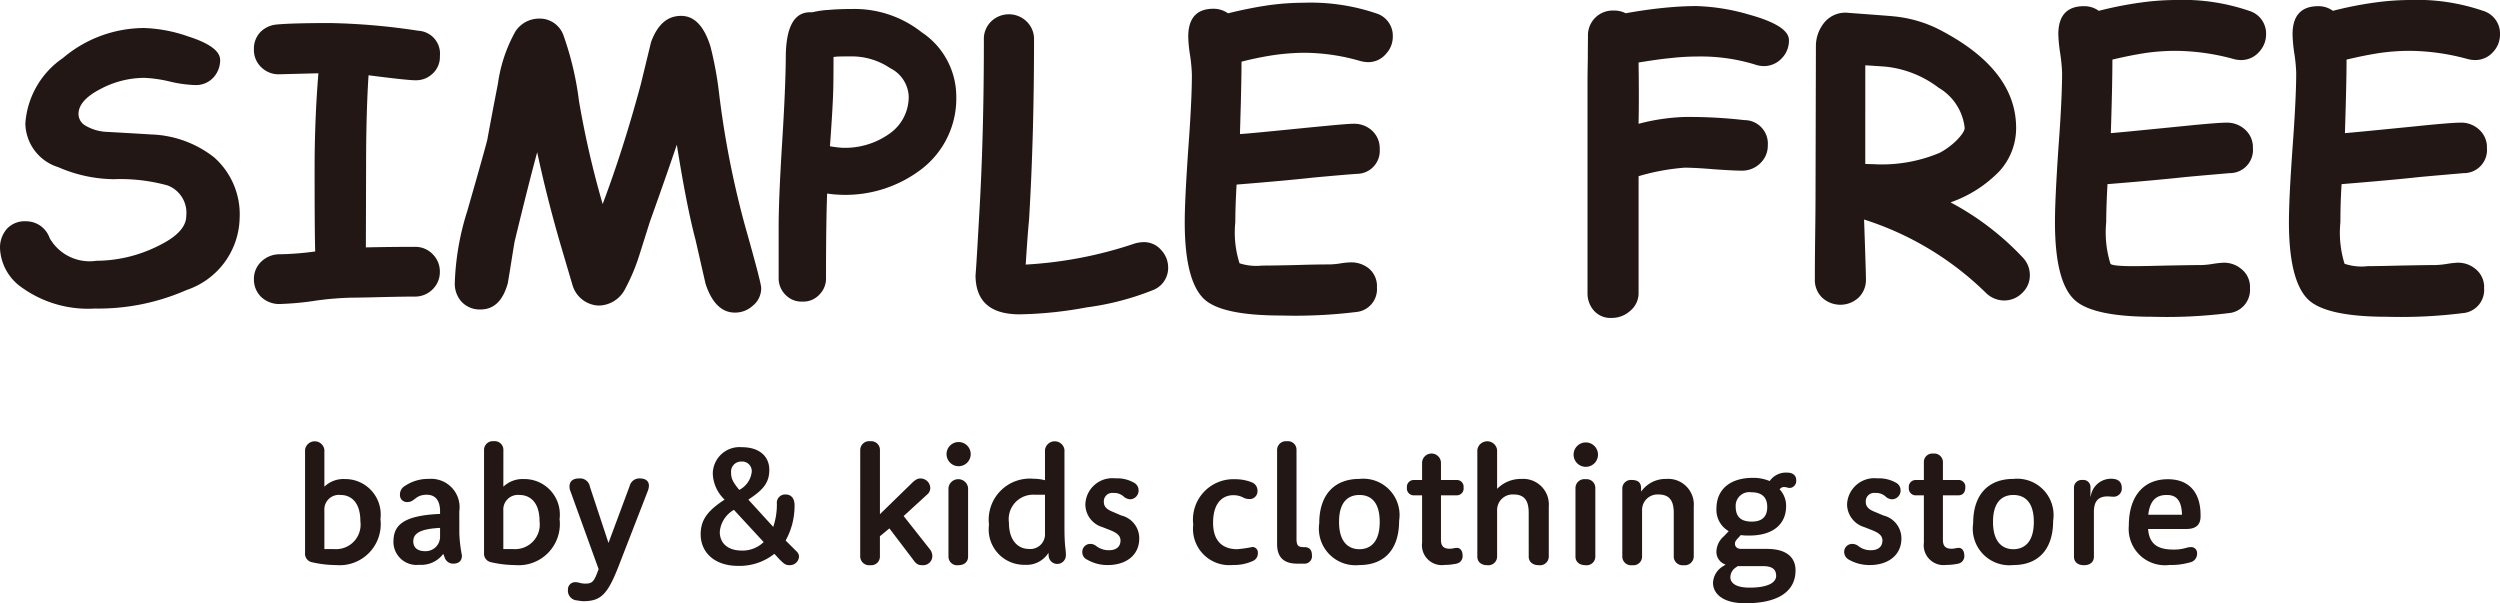
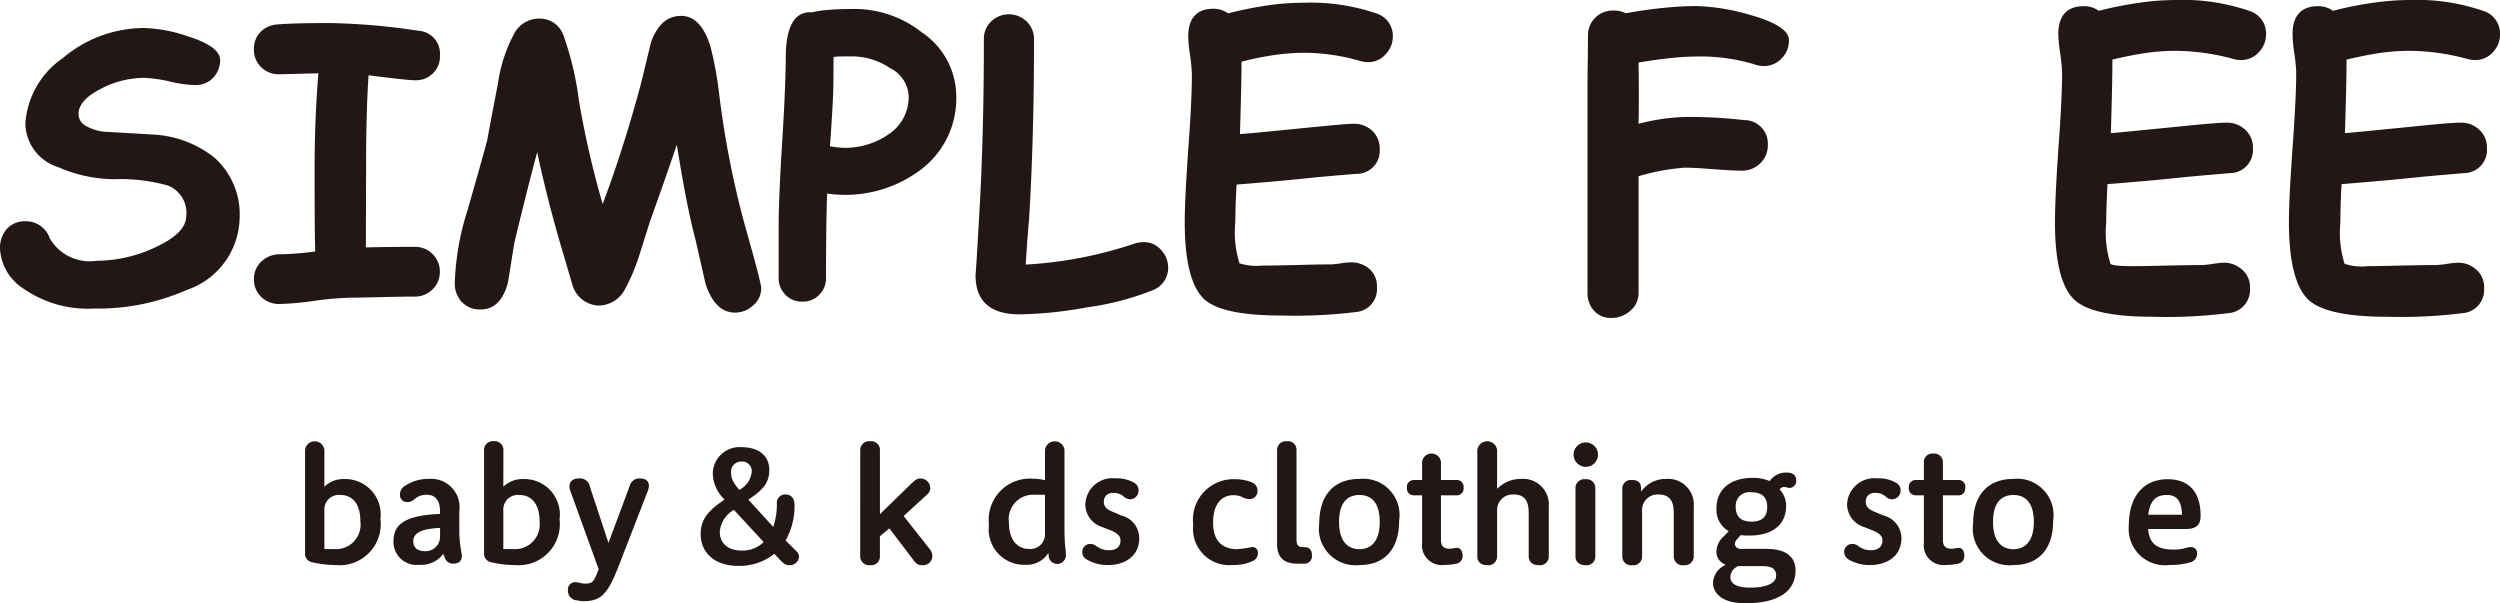
<svg xmlns="http://www.w3.org/2000/svg" width="118.233" height="28.531" viewBox="0 0 118.233 28.531">
  <defs>
    <style>
      .cls-1 {
        fill: #221714;
      }
    </style>
  </defs>
  <title>アセット 40</title>
  <g id="レイヤー_2" data-name="レイヤー 2">
    <g id="content">
      <g>
        <path class="cls-1" d="M15.341,23.017a1.293,1.293,0,0,1,.963-.361,1.678,1.678,0,0,1,1.688,1.893,1.943,1.943,0,0,1-2.099,2.175,5.187,5.187,0,0,1-1.171-.142.409.409,0,0,1-.295-.436V21.271a.461.461,0,0,1,.914,0Zm.457,2.95a1.159,1.159,0,0,0,1.245-1.317c0-.929-.471-1.241-.935-1.241a.688.688,0,0,0-.767.73v1.828Z" />
        <path class="cls-1" d="M21.723,25.217a6.631,6.631,0,0,0,.123,1.051c0,.255-.141.389-.419.389a.417.417,0,0,1-.404-.315c-.01-.03-.039-.088-.06-.148a1.292,1.292,0,0,1-1.132.517,1.094,1.094,0,0,1-1.224-1.05c0-.656.211-1.277,2.205-1.356v-.13c0-.415-.158-.777-.626-.777-.555,0-.566.345-.911.345a.328.328,0,0,1-.359-.359.453.453,0,0,1,.232-.401,1.954,1.954,0,0,1,1.143-.334,1.342,1.342,0,0,1,1.431,1.532Zm-.911-.251c-.939.047-1.266.259-1.266.632,0,.297.19.469.57.469a.683.683,0,0,0,.696-.707Z" />
        <path class="cls-1" d="M23.805,23.017a1.319,1.319,0,0,1,.964-.361,1.678,1.678,0,0,1,1.695,1.893,1.948,1.948,0,0,1-2.106,2.175,5.199,5.199,0,0,1-1.164-.142.411.411,0,0,1-.302-.436V21.271a.412.412,0,0,1,.461-.404.406.406,0,0,1,.454.404Zm.464,2.95a1.165,1.165,0,0,0,1.248-1.317c0-.929-.482-1.241-.946-1.241a.691.691,0,0,0-.767.73v1.828Z" />
        <path class="cls-1" d="M29.234,26.832c-.513,1.303-.837,1.6-1.653,1.6a1.869,1.869,0,0,1-.278-.036.457.457,0,0,1-.443-.497.34.34,0,0,1,.348-.366c.172,0,.242.067.464.067.281,0,.404-.037.584-.541l.056-.14L26.98,23.236a.547.547,0,0,1-.046-.236c0-.23.155-.373.447-.373a.47.47,0,0,1,.517.39l.879,2.66,1.002-2.693a.47.47,0,0,1,.485-.357c.267,0,.426.123.426.343a.767.767,0,0,1-.06.266Z" />
        <path class="cls-1" d="M36.622,26.192a2.642,2.642,0,0,1-1.716.57c-1.136,0-1.769-.657-1.769-1.491,0-.704.345-1.125,1.132-1.643a1.771,1.771,0,0,1-.559-1.223,1.265,1.265,0,0,1,1.368-1.256c.844,0,1.305.439,1.305,1.073,0,.665-.362.988-.992,1.406l1.178,1.291a3.299,3.299,0,0,0,.172-1.091.394.394,0,0,1,.404-.444c.295,0,.432.209.432.508a3.363,3.363,0,0,1-.422,1.67l.517.515a.348.348,0,0,1,.116.248.431.431,0,0,1-.439.404c-.215,0-.278-.074-.496-.287Zm-1.913-2.08a1.328,1.328,0,0,0-.668,1.045c0,.535.383.881,1.041.881a1.435,1.435,0,0,0,1.034-.402Zm.253-.943a1.1,1.1,0,0,0,.591-.86.454.454,0,0,0-.492-.481.476.476,0,0,0-.485.522c0,.222.035.401.387.818" />
        <path class="cls-1" d="M40.683,21.277a.421.421,0,0,1,.478-.409.409.409,0,0,1,.454.409v3.04l1.484-1.445c.204-.201.302-.244.443-.244a.463.463,0,0,1,.454.461.395.395,0,0,1-.155.304L42.736,24.405l1.259,1.596a.506.506,0,0,1,.098.303.431.431,0,0,1-.45.426c-.232,0-.306-.046-.485-.299l-1.097-1.442-.447.371v.959a.409.409,0,0,1-.454.41.421.421,0,0,1-.478-.41Z" />
-         <path class="cls-1" d="M44.765,21.477a.571.571,0,0,1,1.143,0,.571.571,0,1,1-1.143,0m.091,1.599a.467.467,0,0,1,.928,0v3.25c0,.225-.155.404-.464.404a.408.408,0,0,1-.464-.404Z" />
        <path class="cls-1" d="M49.586,26.145a1.223,1.223,0,0,1-1.125.566,1.672,1.672,0,0,1-1.688-1.894,1.944,1.944,0,0,1,2.103-2.175,2.164,2.164,0,0,1,.545.07V21.271a.465.465,0,0,1,.921,0v3.634c0,1.006.067,1.006.067,1.341a.408.408,0,0,1-.816.032Zm-.165-2.746h-.464a1.157,1.157,0,0,0-1.241,1.317c0,.929.503,1.245.935,1.245a.696.696,0,0,0,.77-.735Z" />
        <path class="cls-1" d="M52.132,24.927a1.123,1.123,0,0,1-.802-1.073,1.279,1.279,0,0,1,1.424-1.231,1.623,1.623,0,0,1,.9.218.408.408,0,0,1,.193.336.414.414,0,0,1-.397.437.538.538,0,0,1-.281-.106.675.675,0,0,0-.524-.195.398.398,0,0,0-.44.431c0,.208.127.35.44.469l.383.166a1.105,1.105,0,0,1,.851,1.087c0,.791-.622,1.257-1.487,1.257a1.901,1.901,0,0,1-.978-.256.382.382,0,0,1-.229-.352.375.375,0,0,1,.366-.392.444.444,0,0,1,.295.102.978.978,0,0,0,.601.197c.373,0,.545-.193.545-.459,0-.237-.179-.364-.485-.489Z" />
        <path class="cls-1" d="M58.324,26.718a1.716,1.716,0,0,1-1.892-1.909,1.914,1.914,0,0,1,1.99-2.145,2.088,2.088,0,0,1,.812.16.414.414,0,0,1,.236.38.371.371,0,0,1-.415.397.637.637,0,0,1-.302-.093,1.01,1.01,0,0,0-.426-.089c-.436,0-.956.282-.956,1.307,0,.967.559,1.247,1.143,1.247a6.069,6.069,0,0,0,.721-.105.258.258,0,0,1,.253.273.392.392,0,0,1-.215.38,2.128,2.128,0,0,1-.949.199" />
        <path class="cls-1" d="M61.351,26.657c-.605,0-.953-.27-.953-.925V21.277a.417.417,0,0,1,.471-.409.401.401,0,0,1,.447.409v4.213c0,.315.091.385.331.385h.039c.235,0,.359.127.359.383a.351.351,0,0,1-.38.399Z" />
        <path class="cls-1" d="M62.392,24.747c0-1.377.739-2.098,1.899-2.098a1.717,1.717,0,0,1,1.878,1.978c0,1.384-.721,2.096-1.878,2.096a1.732,1.732,0,0,1-1.899-1.976m2.859-.064c0-.962-.436-1.274-.96-1.274-.52,0-.963.312-.963,1.274,0,.954.443,1.29.963,1.29.524,0,.96-.336.96-1.29" />
        <path class="cls-1" d="M67.255,23.427h-.39a.326.326,0,0,1-.327-.366.323.323,0,0,1,.327-.36h.39v-.826a.447.447,0,0,1,.893,0V22.7h.738a.319.319,0,0,1,.331.36.322.322,0,0,1-.331.366h-.738v2.109c0,.268.109.416.408.416.141,0,.229-.04.359-.04s.257.127.257.367a.359.359,0,0,1-.313.383,2.637,2.637,0,0,1-.538.056.94.94,0,0,1-1.065-1.057Z" />
        <path class="cls-1" d="M72.297,24.257c0-.582-.2-.872-.717-.872a.735.735,0,0,0-.777.72V26.326a.412.412,0,0,1-.464.404c-.313,0-.471-.179-.471-.404V21.277a.472.472,0,0,1,.935,0v1.843a1.572,1.572,0,0,1,1.15-.47,1.212,1.212,0,0,1,1.294,1.306v2.37a.414.414,0,0,1-.471.404c-.313,0-.478-.179-.478-.404Z" />
        <path class="cls-1" d="M74.421,21.477a.577.577,0,0,1,1.153,0,.577.577,0,1,1-1.153,0m.088,1.599a.42.42,0,0,1,.478-.412.412.412,0,0,1,.461.412v3.25a.409.409,0,0,1-.461.404c-.313,0-.478-.179-.478-.404Z" />
        <path class="cls-1" d="M79.157,24.257c0-.582-.204-.872-.728-.872a.731.731,0,0,0-.77.72v2.215a.409.409,0,0,1-.464.41.413.413,0,0,1-.471-.41V23.126a.407.407,0,0,1,.45-.426c.32,0,.439.148.439.395v.158a1.413,1.413,0,0,1,1.189-.603,1.213,1.213,0,0,1,1.301,1.306v2.364a.424.424,0,0,1-.482.41.413.413,0,0,1-.464-.41Z" />
        <path class="cls-1" d="M81.756,25.12a1.158,1.158,0,0,1-.58-1.06c0-.965.707-1.461,1.716-1.461a2.015,2.015,0,0,1,.802.151.935.935,0,0,1,.816-.399c.271,0,.44.12.44.369a.333.333,0,0,1-.285.356c-.155,0-.155-.042-.278-.042a.243.243,0,0,0-.222.11,1.133,1.133,0,0,1,.306.793c0,.81-.566,1.391-1.744,1.391a2.533,2.533,0,0,1-.401-.022l-.127.141c-.116.12-.148.182-.148.275,0,.086.06.237.295.237h1.217c.964,0,1.354.434,1.354,1.013,0,.993-.812,1.558-2.37,1.558-1.181,0-1.533-.537-1.533-.958a.953.953,0,0,1,.492-.802l.102-.07a.631.631,0,0,1-.433-.628.99.99,0,0,1,.355-.712Zm.422,1.653-.056.046a.564.564,0,0,0-.288.478c0,.253.225.494.911.494.9,0,1.255-.257,1.255-.556,0-.317-.193-.461-.629-.461Zm.647-3.492a.644.644,0,0,0-.738.675c0,.54.306.712.76.712.556,0,.731-.301.731-.691,0-.48-.274-.696-.753-.696" />
        <path class="cls-1" d="M88.163,24.927a1.134,1.134,0,0,1-.809-1.073,1.288,1.288,0,0,1,1.427-1.231,1.64,1.64,0,0,1,.907.218.403.403,0,0,1,.197.336.415.415,0,0,1-.401.437.495.495,0,0,1-.281-.106.675.675,0,0,0-.524-.195.397.397,0,0,0-.44.431c0,.208.13.35.44.469l.394.166a1.113,1.113,0,0,1,.851,1.087c0,.791-.629,1.257-1.494,1.257a1.961,1.961,0,0,1-.992-.256.42.42,0,0,1-.221-.352.377.377,0,0,1,.369-.392.47.47,0,0,1,.302.102.934.934,0,0,0,.591.197c.376,0,.548-.193.548-.459,0-.237-.179-.364-.489-.489Z" />
        <path class="cls-1" d="M90.986,23.427h-.387a.326.326,0,0,1-.324-.366.322.322,0,0,1,.324-.36h.387v-.826a.402.402,0,0,1,.447-.424.409.409,0,0,1,.454.424V22.7h.731a.315.315,0,0,1,.327.36c0,.245-.134.366-.327.366h-.731v2.109c0,.268.105.416.404.416.148,0,.225-.04.355-.04.13,0,.253.127.253.367a.361.361,0,0,1-.309.383,2.68,2.68,0,0,1-.545.056.938.938,0,0,1-1.058-1.057Z" />
        <path class="cls-1" d="M93.317,24.747c0-1.377.735-2.098,1.902-2.098a1.721,1.721,0,0,1,1.881,1.978c0,1.384-.728,2.096-1.881,2.096a1.731,1.731,0,0,1-1.902-1.976m2.869-.064c0-.962-.447-1.274-.967-1.274-.517,0-.963.312-.963,1.274,0,.954.447,1.29.963,1.29.52,0,.967-.336.967-1.29" />
-         <path class="cls-1" d="M99.028,26.326c0,.236-.162.404-.468.404-.317,0-.475-.169-.475-.404V23.06a.36.36,0,0,1,.397-.36.338.338,0,0,1,.383.36v.417h.014a.963.963,0,0,1,.971-.835c.338,0,.496.162.496.43a.384.384,0,0,1-.394.419c-.088,0-.19-.014-.281-.014-.44,0-.644.232-.644.735Z" />
        <path class="cls-1" d="M101.591,25.018c.056.758.51.973,1.202.973a1.995,1.995,0,0,0,.633-.091.974.974,0,0,1,.186-.026.277.277,0,0,1,.295.294.417.417,0,0,1-.359.434,3.083,3.083,0,0,1-.935.116,1.716,1.716,0,0,1-1.934-1.858c0-1.382.686-2.196,1.846-2.196.995,0,1.547.615,1.547,1.695v.057c0,.378-.186.602-.682.602Zm1.603-.675c-.021-.742-.317-.934-.721-.934-.464,0-.791.219-.875.934Z" />
        <path class="cls-1" d="M4.462,14.593a5.362,5.362,0,0,1-3.407-.98A2.379,2.379,0,0,1,0,11.729a1.348,1.348,0,0,1,.327-.908,1.141,1.141,0,0,1,.897-.356,1.18,1.18,0,0,1,1.125.796,2.17,2.17,0,0,0,2.205,1.072,6.572,6.572,0,0,0,2.838-.659c.949-.445,1.417-.927,1.417-1.463a1.382,1.382,0,0,0-.879-1.44A8.351,8.351,0,0,0,5.387,8.475a6.732,6.732,0,0,1-2.634-.57A2.204,2.204,0,0,1,1.199,5.839,4.088,4.088,0,0,1,2.975,2.745,5.959,5.959,0,0,1,6.825,1.325a6.967,6.967,0,0,1,2.061.393c1.016.324,1.526.694,1.526,1.123a1.224,1.224,0,0,1-.295.799,1.125,1.125,0,0,1-.89.383,5.896,5.896,0,0,1-1.188-.165A6.333,6.333,0,0,0,6.825,3.682a4.449,4.449,0,0,0-2.089.536c-.682.355-1.023.749-1.023,1.173a.634.634,0,0,0,.313.541,2.153,2.153,0,0,0,.928.299c.732.041,1.459.081,2.18.127A5.09,5.09,0,0,1,10.123,7.439a3.597,3.597,0,0,1,1.21,2.884,3.674,3.674,0,0,1-2.507,3.392,10.376,10.376,0,0,1-4.364.877" />
        <path class="cls-1" d="M19.673,3.797c-.274,0-1.016-.078-2.243-.237-.07,1.066-.116,2.482-.116,4.244l-.011,3.896c.749-.016,1.533-.026,2.314-.026a1.135,1.135,0,0,1,.851.352,1.148,1.148,0,0,1,.334.829,1.134,1.134,0,0,1-.341.827,1.166,1.166,0,0,1-.872.344c-.32,0-.816.009-1.466.023-.643.016-1.136.028-1.459.028a14.55,14.55,0,0,0-1.73.141,13.837,13.837,0,0,1-1.719.16,1.233,1.233,0,0,1-.872-.343,1.149,1.149,0,0,1-.334-.837,1.119,1.119,0,0,1,.352-.83,1.255,1.255,0,0,1,.904-.343,14.153,14.153,0,0,0,1.642-.132c-.021-.684-.028-1.99-.028-3.927,0-1.574.063-3.076.179-4.5l-1.85.047a1.16,1.16,0,0,1-.858-.339,1.117,1.117,0,0,1-.341-.844,1.125,1.125,0,0,1,.324-.832,1.232,1.232,0,0,1,.753-.339c.482-.045,1.322-.069,2.528-.069a31.059,31.059,0,0,1,4.17.364,1.085,1.085,0,0,1,1.02,1.199,1.07,1.07,0,0,1-.401.879,1.102,1.102,0,0,1-.728.263" />
        <path class="cls-1" d="M25.405,7.201c-.257.946-.615,2.352-1.073,4.249-.109.653-.207,1.303-.317,1.948-.232.828-.657,1.238-1.29,1.238a1.168,1.168,0,0,1-.932-.406,1.281,1.281,0,0,1-.285-.832,12.542,12.542,0,0,1,.591-3.419c.584-2.026.893-3.144.946-3.364.162-.895.334-1.782.506-2.674a7.016,7.016,0,0,1,.826-2.457A1.344,1.344,0,0,1,25.51.879a1.189,1.189,0,0,1,1.139.795,14.622,14.622,0,0,1,.731,3.089,43.809,43.809,0,0,0,1.122,4.886q.976-2.584,1.804-5.662l.485-1.998c.306-.828.766-1.238,1.424-1.238.619,0,1.079.476,1.382,1.436a16.661,16.661,0,0,1,.404,2.171,43.488,43.488,0,0,0,1.238,6.337q.76,2.681.76,2.918a1.052,1.052,0,0,1-.408.854,1.232,1.232,0,0,1-.833.317c-.629,0-1.09-.459-1.389-1.357l-.478-2.096q-.417-1.569-.882-4.488c-.26.772-.682,1.99-1.276,3.65l-.506,1.602a9.022,9.022,0,0,1-.654,1.552,1.423,1.423,0,0,1-1.269.804,1.343,1.343,0,0,1-1.227-.962l-.475-1.611c-.44-1.482-.847-3.039-1.196-4.676" />
        <path class="cls-1" d="M39.832,9.213a5.275,5.275,0,0,1-.714-.06c-.032.811-.053,2.146-.053,3.996a1.077,1.077,0,0,1-.32.79,1.026,1.026,0,0,1-.795.324,1.044,1.044,0,0,1-.805-.324,1.092,1.092,0,0,1-.32-.79V10.733c0-.897.056-2.231.165-3.989.113-1.789.165-3.12.172-3.999,0-1.505.415-2.221,1.248-2.163A4.455,4.455,0,0,1,39.213.467c.338-.032.756-.043,1.241-.043a5.127,5.127,0,0,1,3.136,1.102,3.655,3.655,0,0,1,1.635,3.005,4.21,4.21,0,0,1-1.734,3.535,5.919,5.919,0,0,1-3.66,1.148M40.261,2.667c-.179,0-.345,0-.489.005a2.359,2.359,0,0,0-.352.023c0,.271,0,.679-.007,1.225-.004.639-.063,1.639-.162,2.998a5.647,5.647,0,0,0,.58.071,3.621,3.621,0,0,0,2.212-.65,2.12,2.12,0,0,0,.932-1.809,1.575,1.575,0,0,0-.879-1.309A3.243,3.243,0,0,0,40.261,2.667" />
        <path class="cls-1" d="M54.498,13.731a12.98,12.98,0,0,1-3.112.807,18.751,18.751,0,0,1-3.161.328c-1.392,0-2.089-.616-2.089-1.863,0,.097.063-.817.169-2.747q.227-3.78.225-8.388a1.148,1.148,0,0,1,.334-.843,1.206,1.206,0,0,1,1.698,0,1.153,1.153,0,0,1,.341.843q0,4.626-.236,8.527c-.046.463-.098,1.172-.158,2.118a19.47,19.47,0,0,0,5.183-1.006,1.791,1.791,0,0,1,.38-.056,1.078,1.078,0,0,1,.872.406,1.204,1.204,0,0,1,.302.79,1.125,1.125,0,0,1-.749,1.084" />
        <path class="cls-1" d="M64.692,2.939a1.542,1.542,0,0,1-.359-.053,9.613,9.613,0,0,0-2.686-.39,10.913,10.913,0,0,0-1.371.104,15.225,15.225,0,0,0-1.561.317c0,.772-.028,1.907-.074,3.422.32-.014,1.427-.125,3.333-.315,1.09-.105,1.772-.171,2.057-.171a1.238,1.238,0,0,1,.865.331,1.135,1.135,0,0,1,.355.868,1.087,1.087,0,0,1-1.083,1.17c-.447.031-1.136.091-2.036.174-.809.089-2.022.204-3.65.333-.042.739-.06,1.332-.06,1.782a4.786,4.786,0,0,0,.2,1.941,2.587,2.587,0,0,0,1.069.108c.362,0,.879-.009,1.6-.025.707-.023,1.245-.03,1.593-.03a3.516,3.516,0,0,0,.506-.048,3.44,3.44,0,0,1,.492-.049,1.329,1.329,0,0,1,.844.278,1.088,1.088,0,0,1,.394.906,1.083,1.083,0,0,1-.992,1.165,23.697,23.697,0,0,1-3.534.165q-2.785,0-3.632-.763c-.615-.568-.932-1.774-.932-3.648,0-.775.063-1.944.169-3.495.116-1.558.169-2.711.169-3.483a7.787,7.787,0,0,0-.084-.905,6.376,6.376,0,0,1-.088-.895c0-.876.401-1.319,1.189-1.319a1.194,1.194,0,0,1,.693.216c.664-.165,1.29-.29,1.888-.378A12.041,12.041,0,0,1,61.647.13,9.648,9.648,0,0,1,65.082.631a1.106,1.106,0,0,1,.788,1.102,1.171,1.171,0,0,1-.313.803,1.087,1.087,0,0,1-.865.403" />
        <path class="cls-1" d="M83.405,3.126a1.399,1.399,0,0,1-.44-.085,8.773,8.773,0,0,0-2.725-.368,11.32,11.32,0,0,0-1.217.073c-.45.041-.967.12-1.53.21.018,1.124.018,2.093,0,2.899a9.692,9.692,0,0,1,2.18-.323,22.756,22.756,0,0,1,2.817.148,1.111,1.111,0,0,1,1.115,1.194,1.14,1.14,0,0,1-.359.85,1.215,1.215,0,0,1-.868.347c-.299,0-.746-.025-1.347-.068-.594-.05-1.048-.073-1.357-.073a10.368,10.368,0,0,0-2.18.403v5.512a1.08,1.08,0,0,1-.39.851,1.302,1.302,0,0,1-.9.34,1.043,1.043,0,0,1-.816-.337,1.231,1.231,0,0,1-.309-.855V3.773c0-.229.007-.572.014-1.04,0-.458.007-.806.007-1.037A1.167,1.167,0,0,1,76.302.499a1.199,1.199,0,0,1,.584.128c.672-.122,1.283-.205,1.839-.26.566-.055,1.065-.08,1.516-.08a9.852,9.852,0,0,1,2.486.406q1.878.52,1.878,1.205a1.191,1.191,0,0,1-.348.868,1.151,1.151,0,0,1-.851.36" />
-         <path class="cls-1" d="M94.773,14.211a1.241,1.241,0,0,1-.862-.369,14.499,14.499,0,0,0-5.753-3.46q.09,2.555.088,2.839a1.165,1.165,0,0,1-.341.848,1.269,1.269,0,0,1-1.737,0,1.149,1.149,0,0,1-.338-.848c0-.442.003-1.101.014-1.974.011-.877.018-1.537.018-1.972l.018-7.101a1.745,1.745,0,0,1,.338-1.03,1.288,1.288,0,0,1,1.213-.535c1.41.104,2.117.158,2.155.167a6.007,6.007,0,0,1,2.064.589q3.697,1.883,3.699,4.682a3.022,3.022,0,0,1-.781,2.04,5.915,5.915,0,0,1-2.321,1.484,13.057,13.057,0,0,1,3.456,2.651,1.194,1.194,0,0,1,.295.782,1.133,1.133,0,0,1-.362.851,1.184,1.184,0,0,1-.865.355M89.228,3.158c-.046-.007-.383-.03-1.013-.07V7.755c.141.002.278.009.383.009a7.025,7.025,0,0,0,3.136-.537,3.434,3.434,0,0,0,.816-.606c.239-.248.366-.44.366-.573a2.513,2.513,0,0,0-1.231-1.898,4.988,4.988,0,0,0-2.458-.992" />
        <path class="cls-1" d="M105.972,2.84a1.362,1.362,0,0,1-.355-.054,10.643,10.643,0,0,0-2.736-.382,10.38,10.38,0,0,0-1.393.099c-.492.076-1.03.181-1.586.316q0,1.176-.074,3.477c.327-.024,1.448-.135,3.379-.327,1.108-.114,1.814-.169,2.096-.169a1.264,1.264,0,0,1,.875.329,1.124,1.124,0,0,1,.369.875,1.094,1.094,0,0,1-1.104,1.184c-.461.041-1.15.098-2.064.182-.83.091-2.053.206-3.709.339-.039.745-.06,1.343-.06,1.802a4.971,4.971,0,0,0,.2,1.963c.06.076.418.113,1.09.113.355,0,.896-.011,1.614-.029.724-.013,1.269-.023,1.625-.023a4.321,4.321,0,0,0,.506-.054,4.663,4.663,0,0,1,.506-.057,1.273,1.273,0,0,1,.847.295,1.083,1.083,0,0,1,.411.913,1.103,1.103,0,0,1-1.013,1.177,23.474,23.474,0,0,1-3.597.172c-1.871,0-3.101-.269-3.667-.781-.63-.566-.946-1.793-.946-3.69,0-.785.06-1.964.165-3.535.119-1.572.172-2.753.172-3.527a7.963,7.963,0,0,0-.088-.911,7.565,7.565,0,0,1-.091-.912c0-.889.408-1.333,1.216-1.333a1.184,1.184,0,0,1,.7.22A17.427,17.427,0,0,1,101.176.13a12.39,12.39,0,0,1,1.705-.13,9.689,9.689,0,0,1,3.491.513,1.12,1.12,0,0,1,.798,1.113,1.201,1.201,0,0,1-.313.81,1.122,1.122,0,0,1-.886.404" />
        <path class="cls-1" d="M117.041,2.84a1.46,1.46,0,0,1-.362-.054,10.606,10.606,0,0,0-2.725-.382,10.132,10.132,0,0,0-1.389.099c-.499.076-1.03.181-1.589.316,0,.784-.028,1.944-.077,3.477.324-.024,1.449-.135,3.383-.327,1.101-.114,1.8-.169,2.089-.169a1.24,1.24,0,0,1,.875.329,1.112,1.112,0,0,1,.369.875,1.093,1.093,0,0,1-1.101,1.184c-.464.041-1.15.098-2.067.182q-1.229.137-3.706.339c-.046.745-.056,1.343-.056,1.802a4.934,4.934,0,0,0,.197,1.963,2.492,2.492,0,0,0,1.094.113c.359,0,.893-.011,1.617-.029.717-.013,1.259-.023,1.614-.023a4.485,4.485,0,0,0,.513-.054,4.313,4.313,0,0,1,.499-.057,1.278,1.278,0,0,1,.854.295,1.09,1.09,0,0,1,.408.913,1.098,1.098,0,0,1-1.013,1.177,23.379,23.379,0,0,1-3.583.172c-1.892,0-3.115-.269-3.688-.781-.622-.566-.946-1.793-.946-3.69,0-.785.06-1.964.172-3.535.116-1.572.172-2.753.172-3.527a7.253,7.253,0,0,0-.088-.911,7.2,7.2,0,0,1-.085-.912c0-.889.408-1.333,1.217-1.333a1.163,1.163,0,0,1,.693.22A16.959,16.959,0,0,1,112.245.13a12.399,12.399,0,0,1,1.709-.13,9.627,9.627,0,0,1,3.481.513,1.12,1.12,0,0,1,.798,1.113,1.193,1.193,0,0,1-.306.81,1.122,1.122,0,0,1-.886.404" />
      </g>
    </g>
  </g>
</svg>